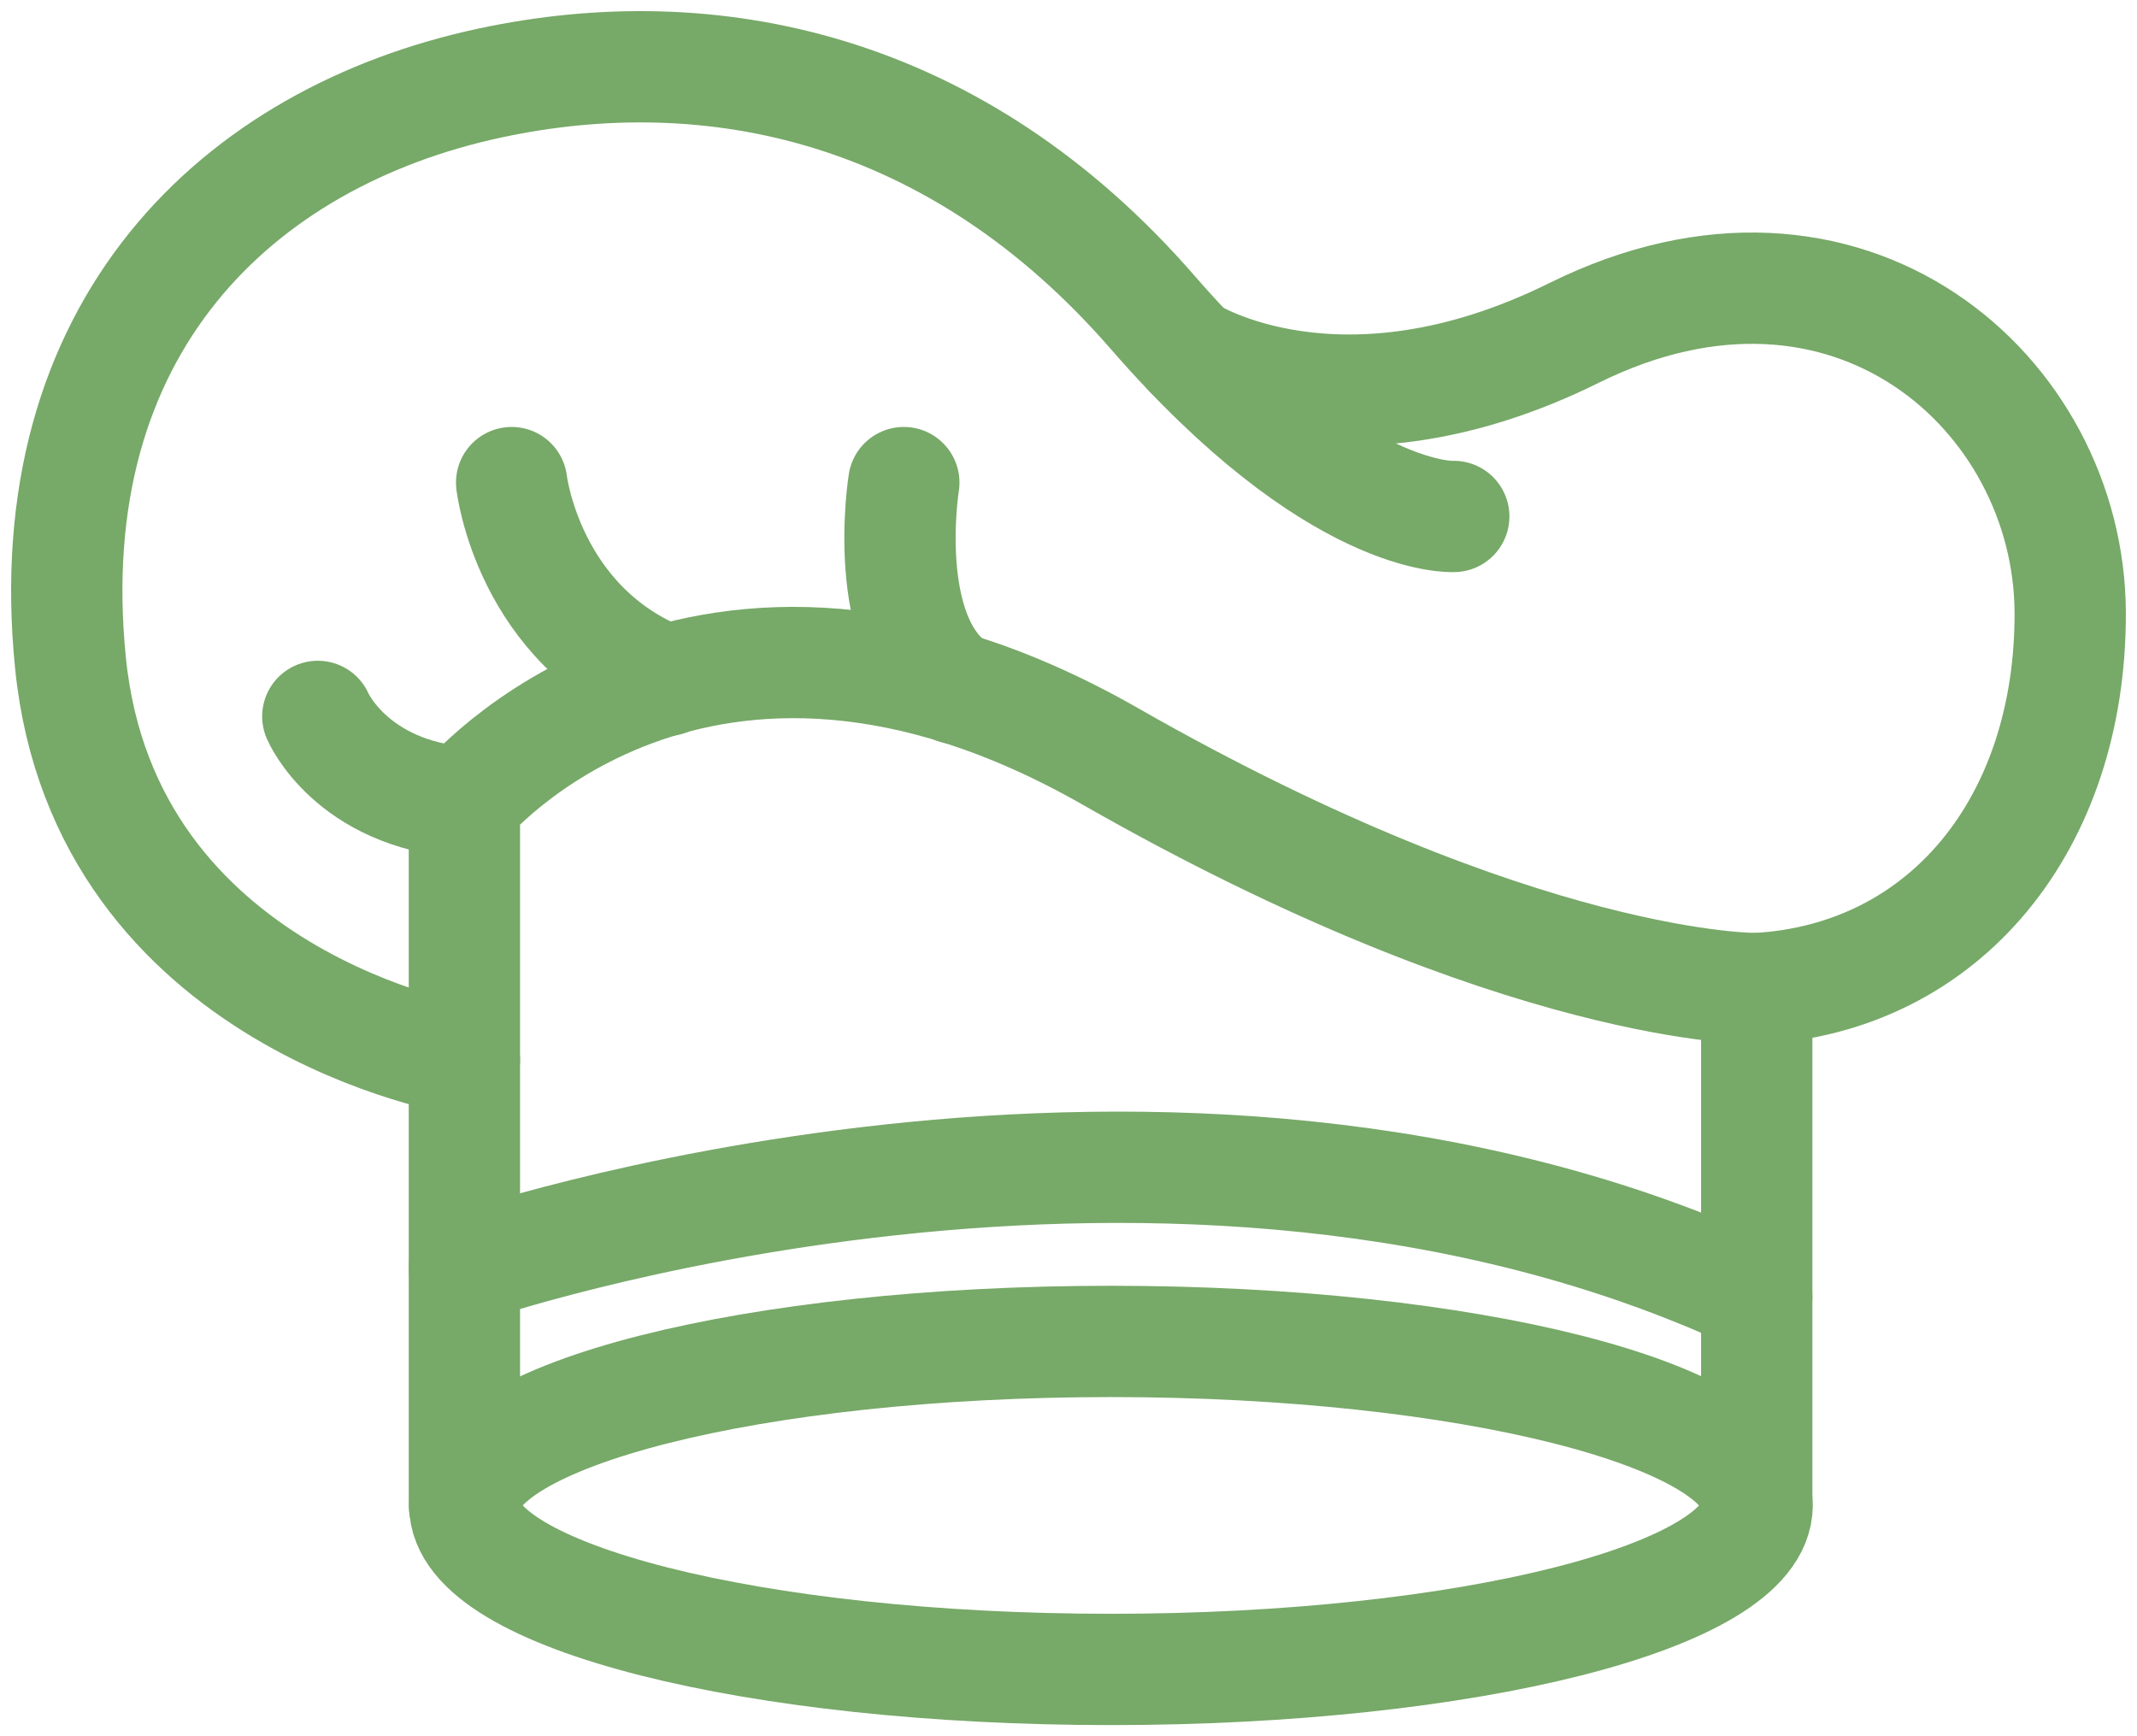
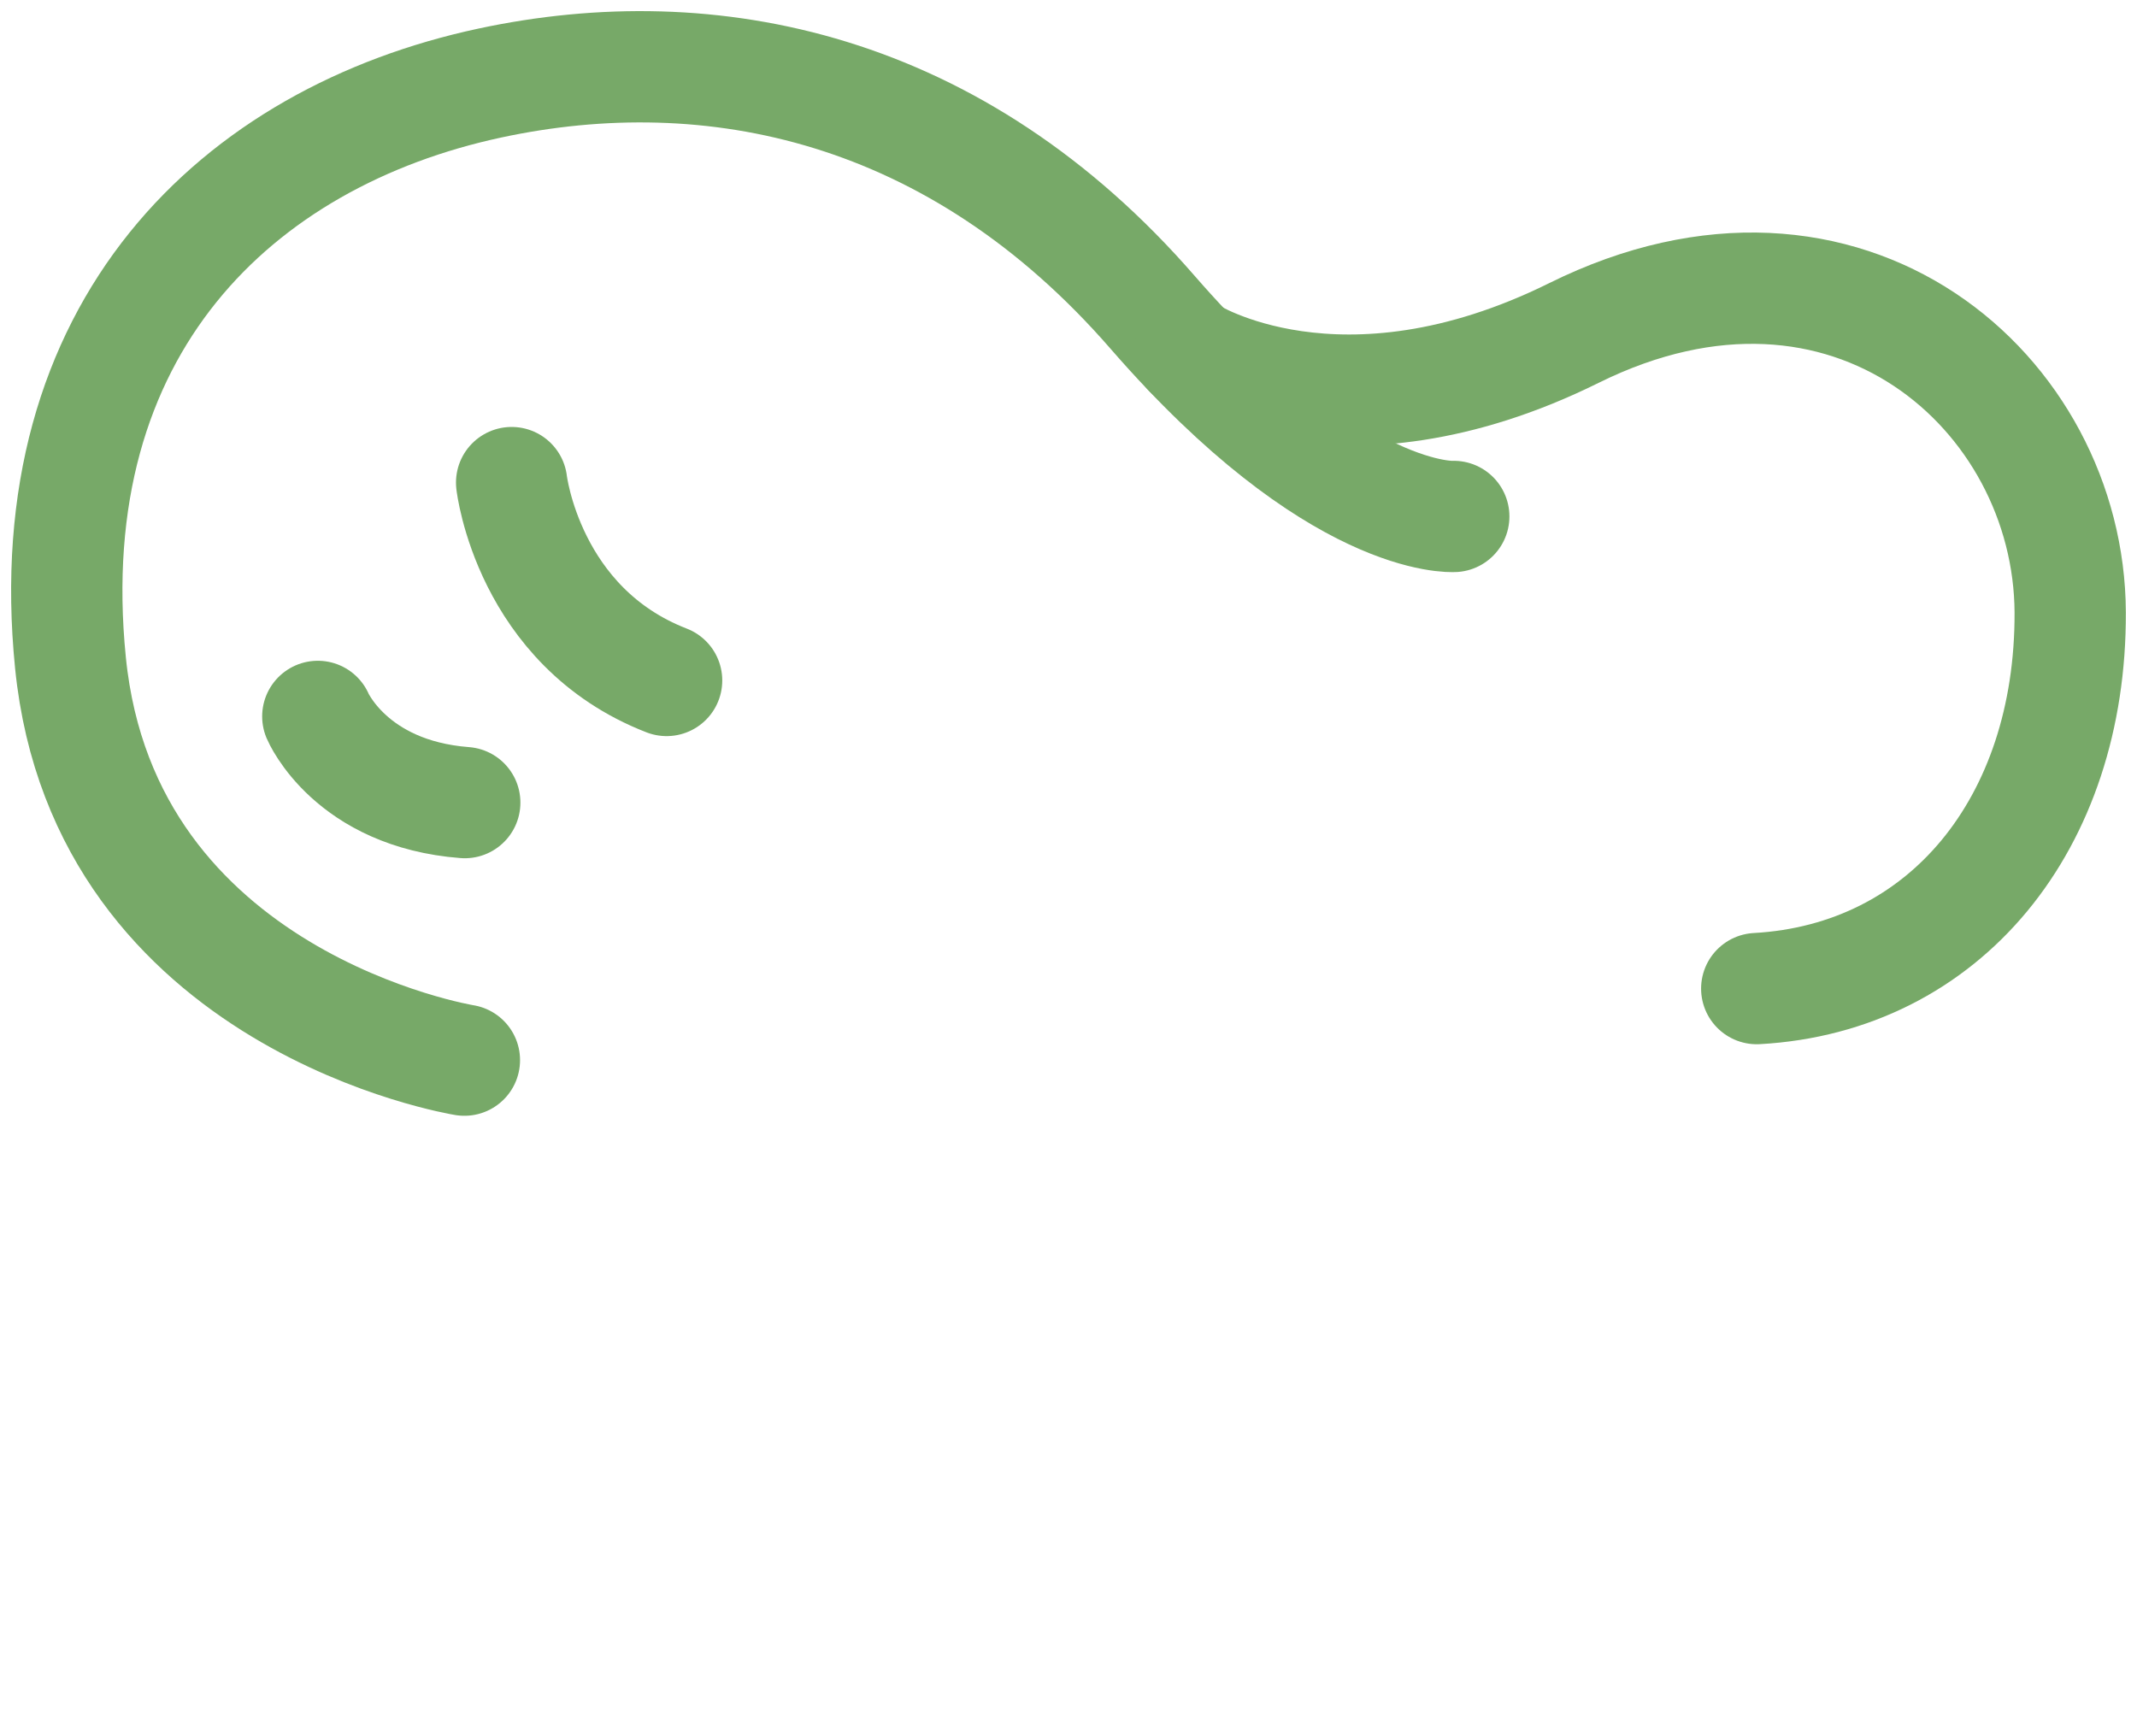
<svg xmlns="http://www.w3.org/2000/svg" height="78" viewBox="0 0 96 78" width="96">
  <g style="stroke:#77a968;stroke-width:5;fill:none;fill-rule:evenodd;stroke-linecap:round;stroke-linejoin:round" transform="translate(3 3)">
-     <path d="m75.934 64.632c0 4.076-12.997 7.368-29.028 7.368-16.031 0-29.028-3.292-29.028-7.368 0-4.076 12.997-7.368 29.028-7.368 16.031 0 29.028 3.308 29.028 7.368z" />
-     <path d="m17.862 64.632v-31.59s10.498-12.636 29.028-2.054c18.53 10.582 29.028 10.425 29.028 10.425v23.218" />
    <path d="m17.862 44.627s-16.172-2.602-17.697-17.857c-1.509-15.05 7.497-23.61 18.844-26.04 9.948-2.132 20.95.141 29.782 10.316 8.267 9.501 13.516 9.156 13.516 9.156" />
    <path d="m50.426 12.833s6.758 4.343 17.288-.878c12.29-6.083 22.239 2.681 22.286 12.558.031 9.485-5.627 16.43-14.082 16.9" />
    <path d="m11.277 29.185s1.477 3.48 6.601 3.872" />
    <path d="m19.984 18.681s.739 6.475 6.962 8.889" />
-     <path d="m37.602 18.681s-1.116 6.914 2.342 9.25" />
-     <path d="m17.862 53.971s31.715-11.006 58.056 1.286" />
  </g>
</svg>